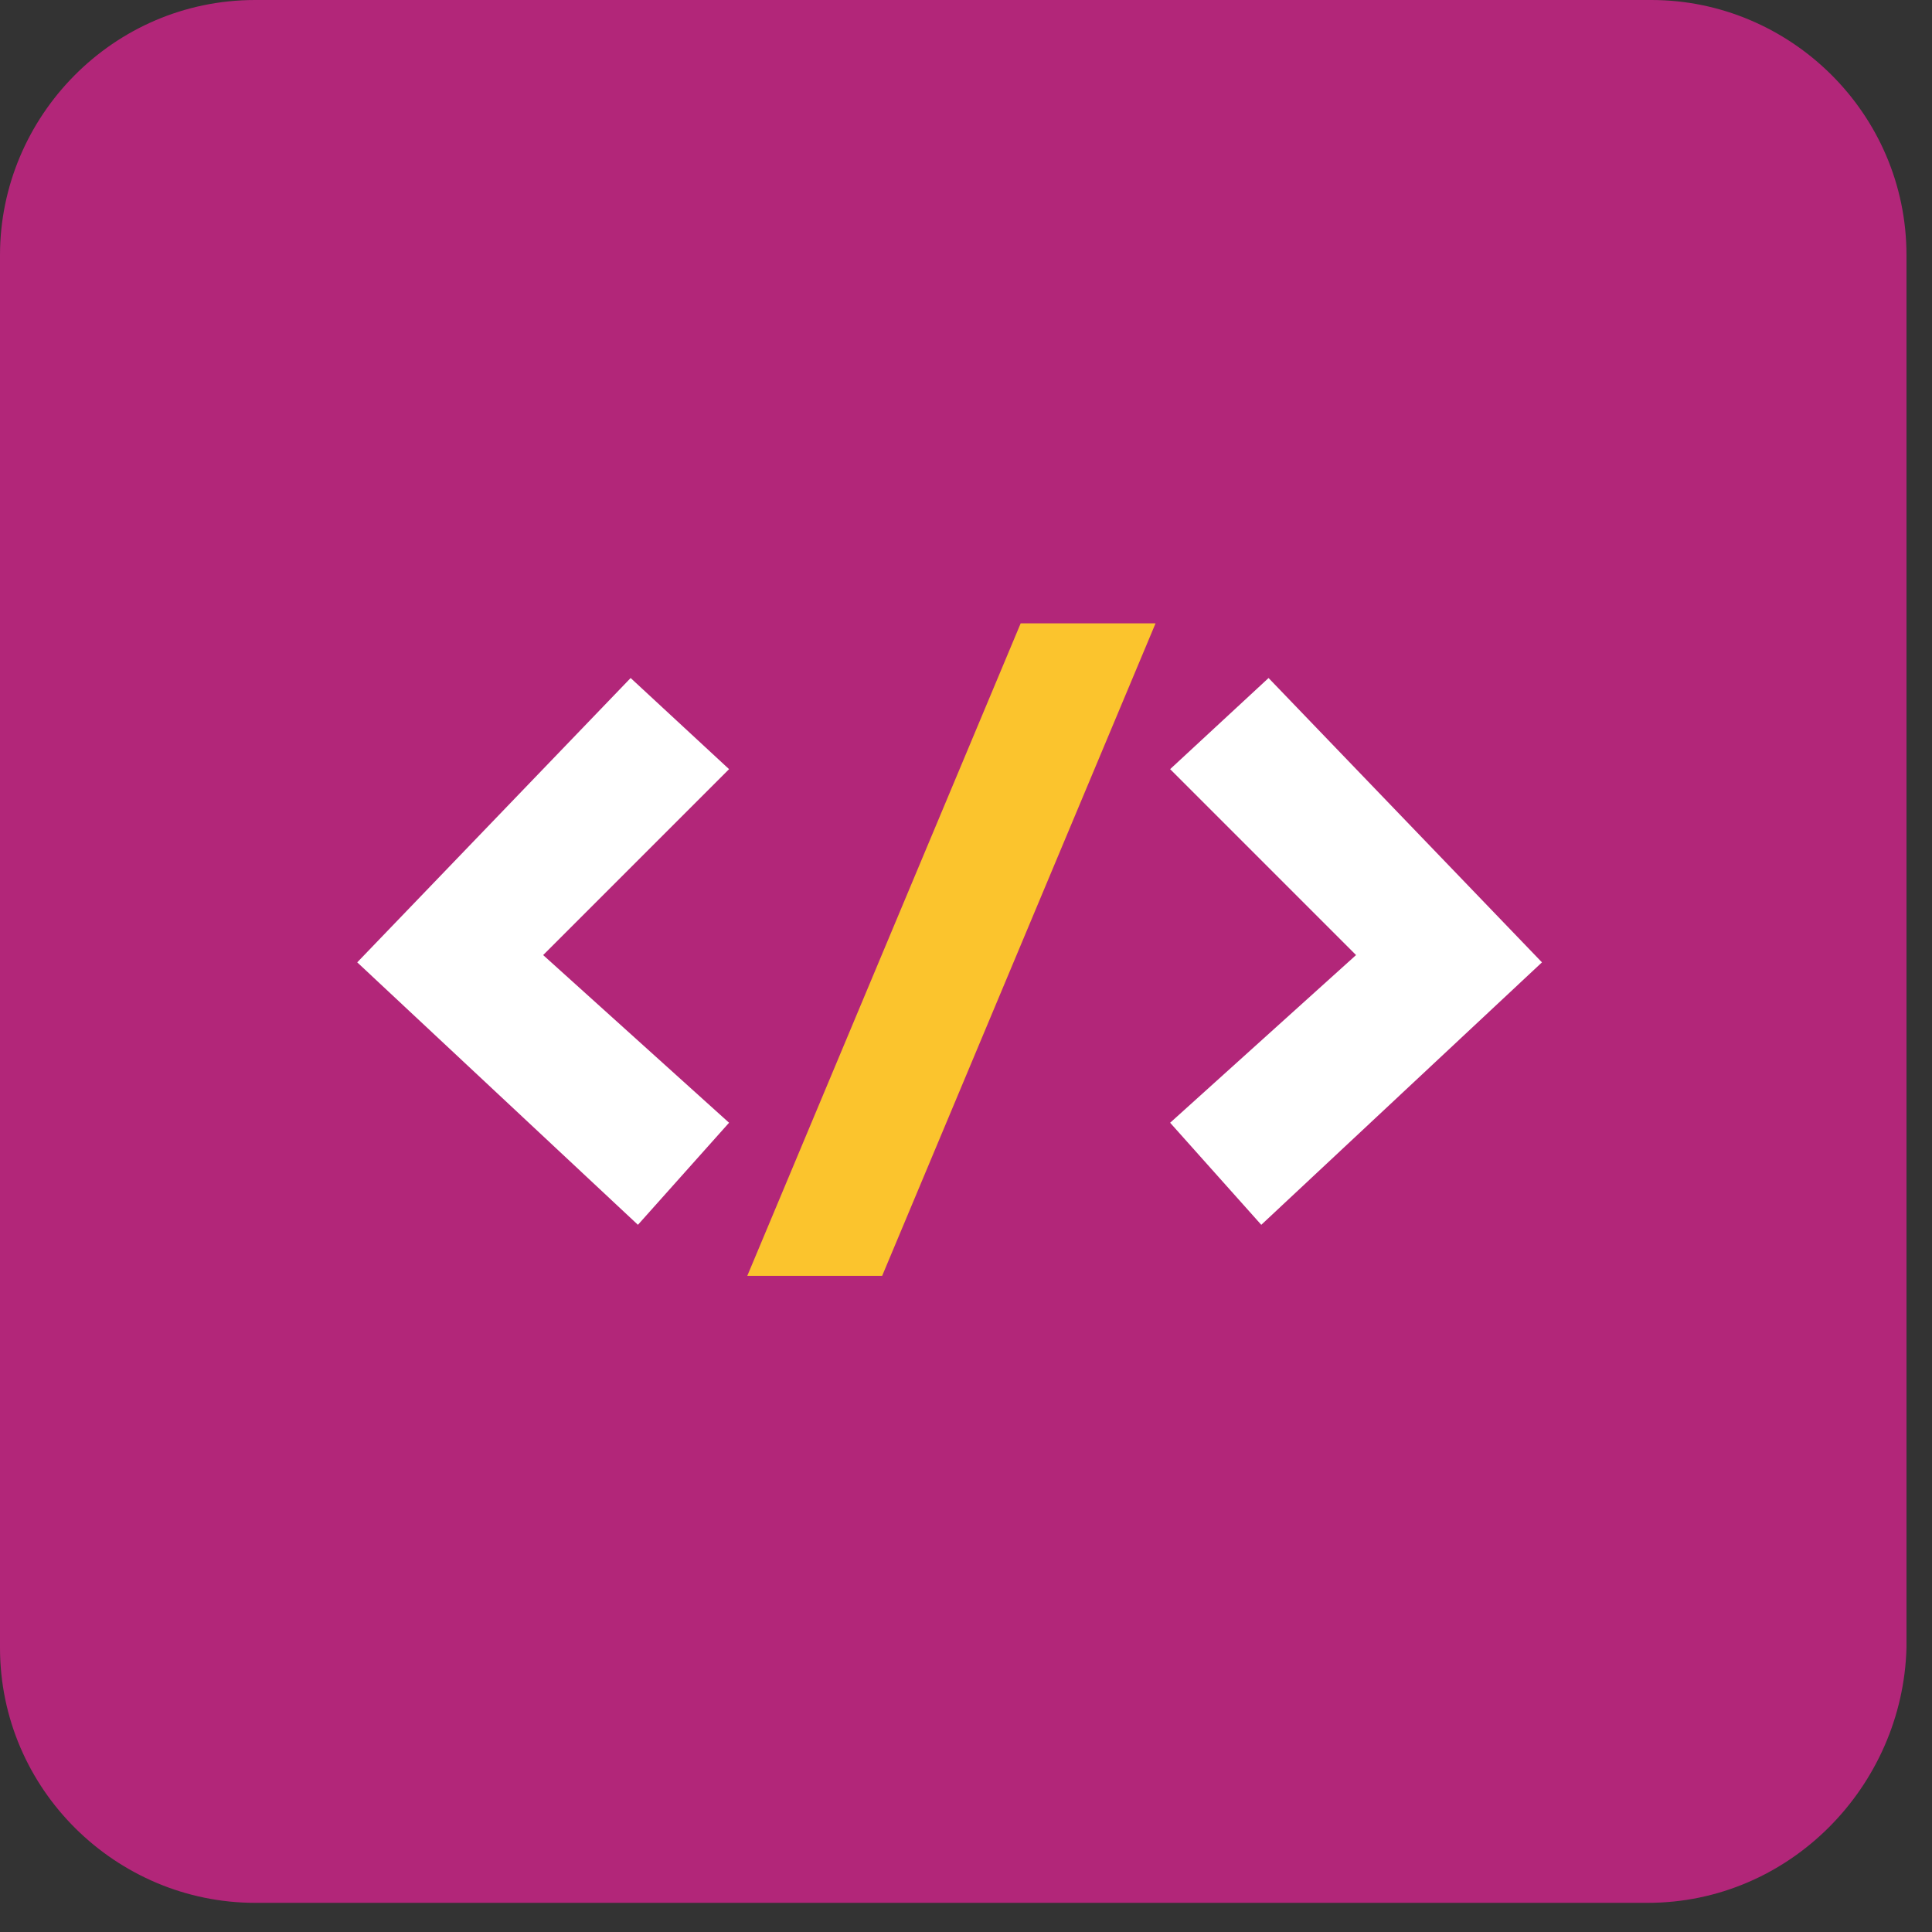
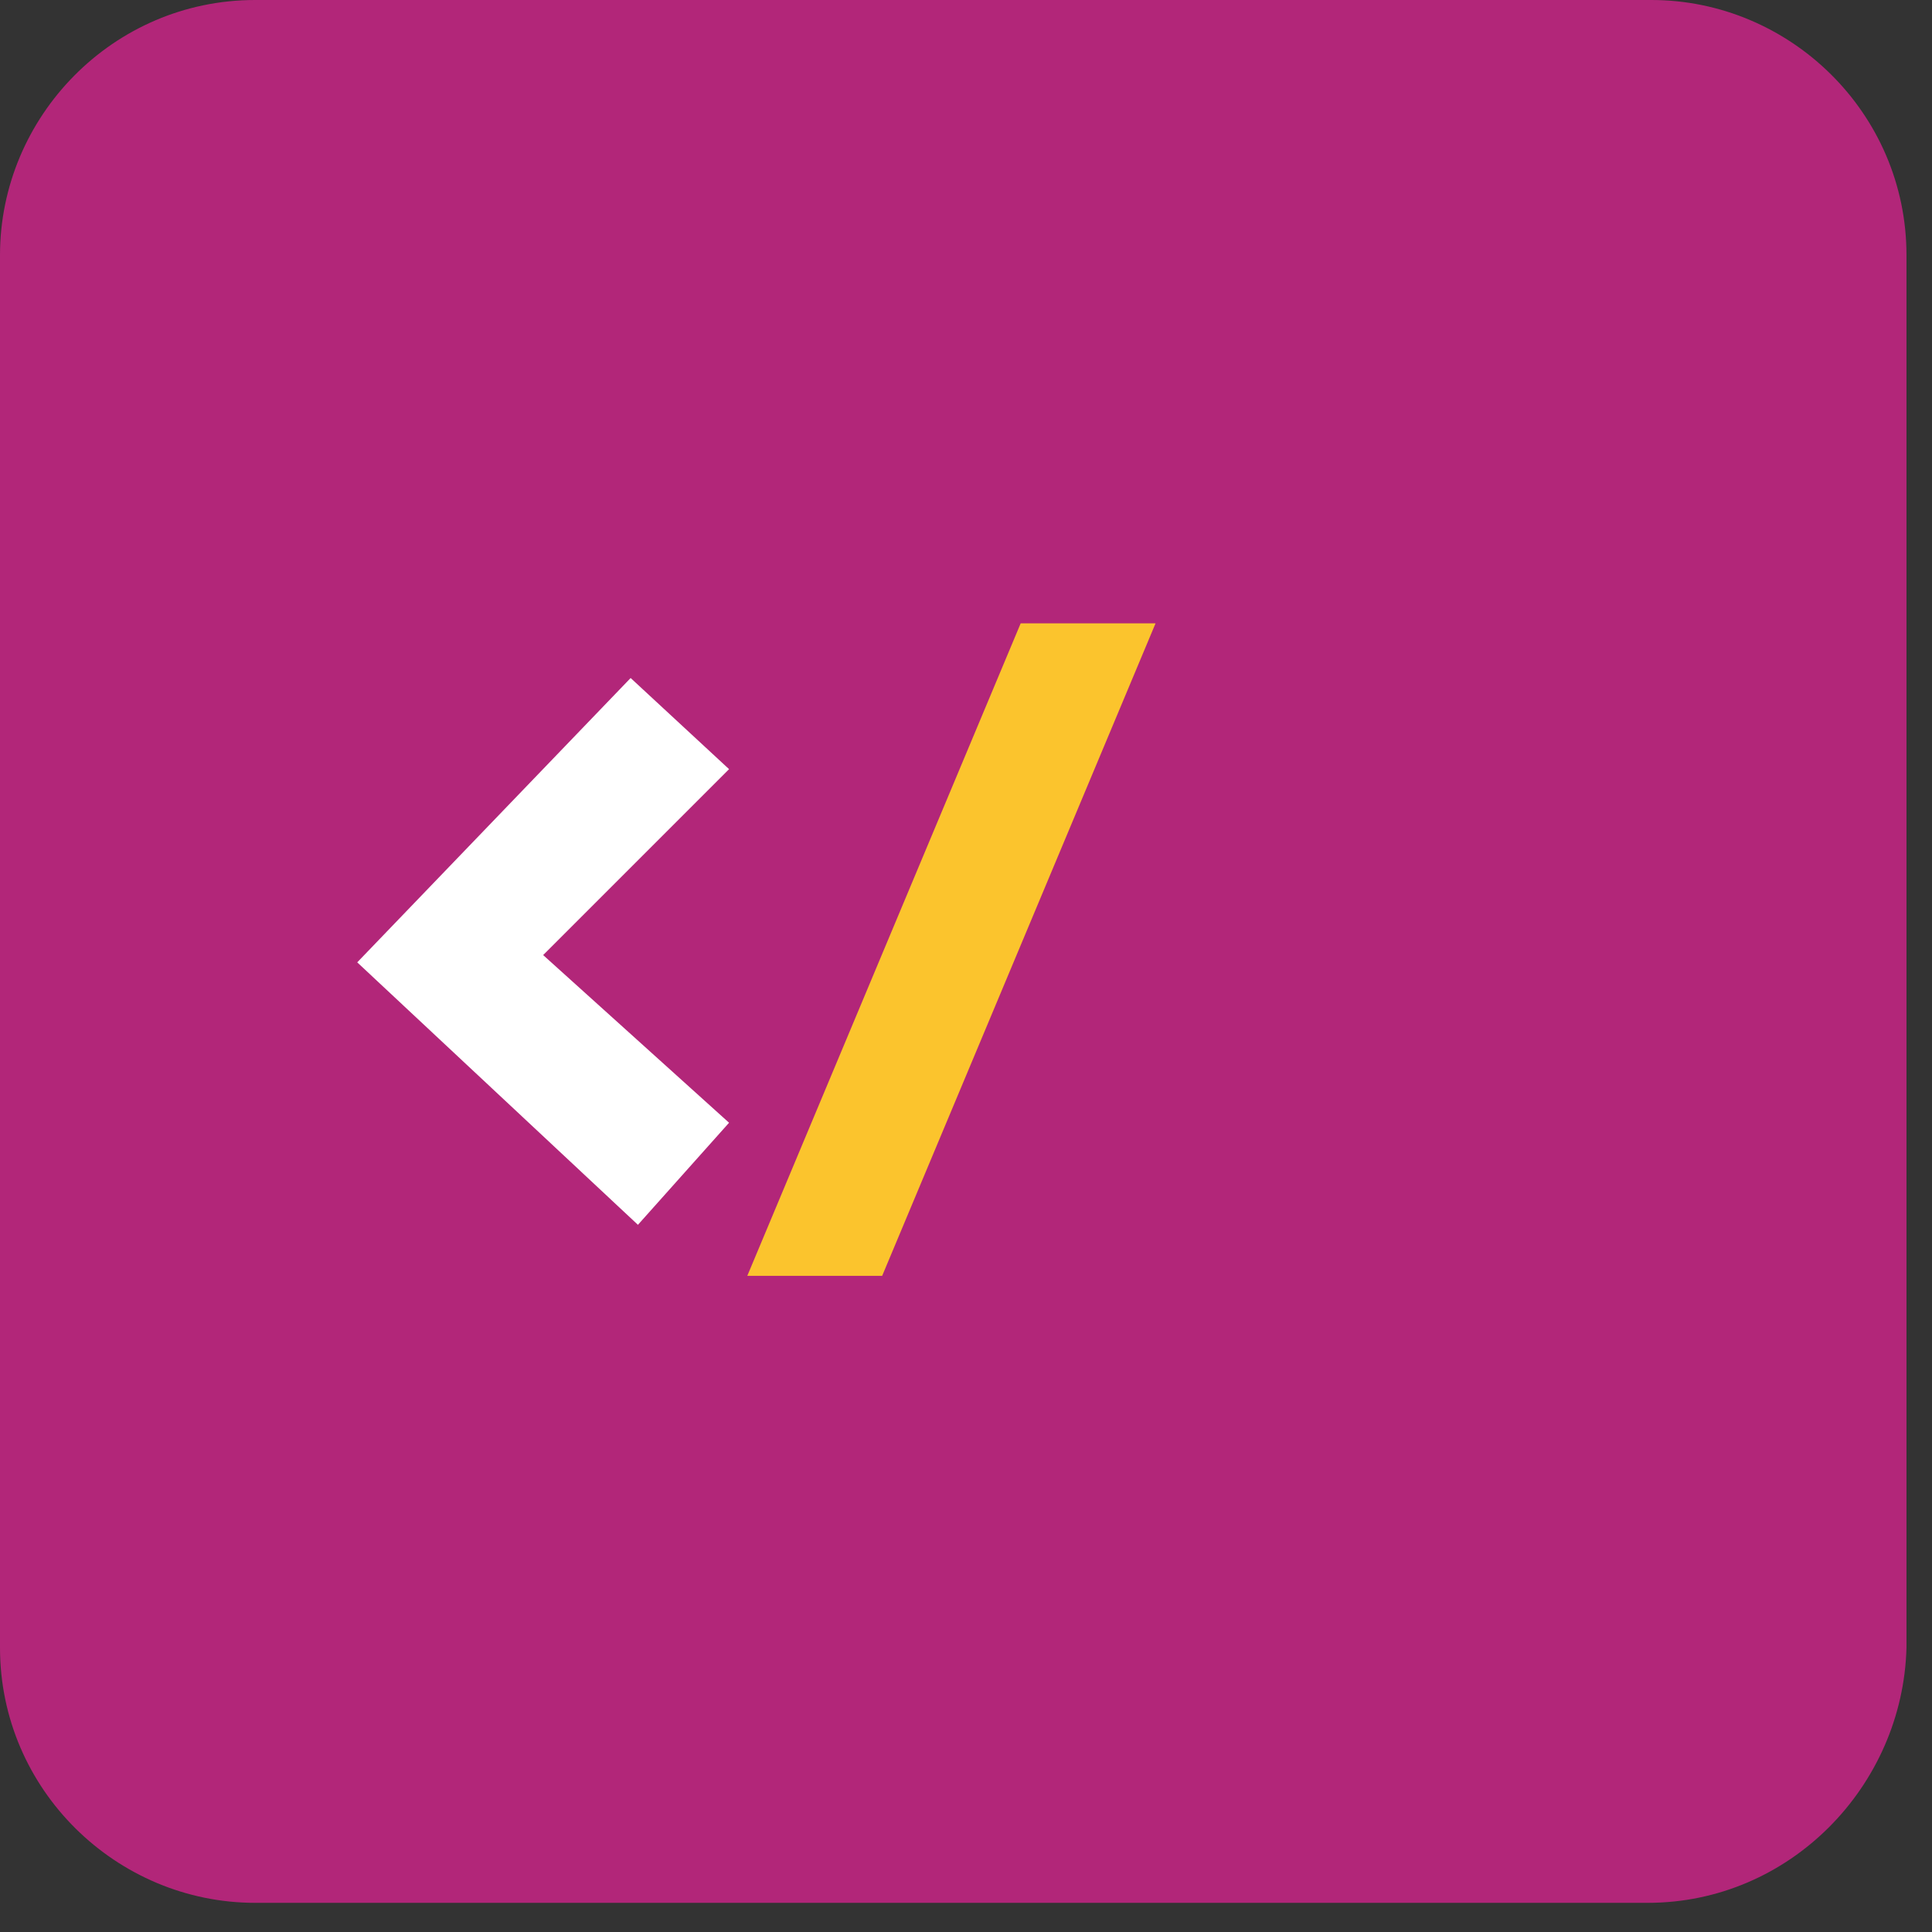
<svg xmlns="http://www.w3.org/2000/svg" version="1.1" id="Layer_1" x="0px" y="0px" viewBox="0 0 53 53" style="enable-background:new 0 0 53 53;" xml:space="preserve">
  <rect x="0" y="0" width="53" height="53" fill="#333333" stroke="none" />
  <style type="text/css">
	.st0{fill:#B22679;}
	.st1{fill:#FFFFFF;}
	.st2{fill:#FBC42D;}
</style>
  <path class="st0" d="M45.2,52.2H7c-3.8,0-7-3.1-7-7V7c0-3.8,3.1-7,7-7h38.3c3.8,0,7,3.1,7,7v38.2C52.2,49,49.1,52.2,45.2,52.2z" />
  <path class="st1" d="M14.9,26.2l5.1,4.6l-2.5,2.8l-7.7-7.2l7.5-7.8l2.7,2.5L14.9,26.2z" />
  <path class="st2" d="M24.2,35h-3.7L28,17.1h3.7L24.2,35z" />
-   <path class="st1" d="M32.1,21.1l2.7-2.5l7.5,7.8l-7.7,7.2l-2.5-2.8l5.1-4.6L32.1,21.1z" />
</svg>